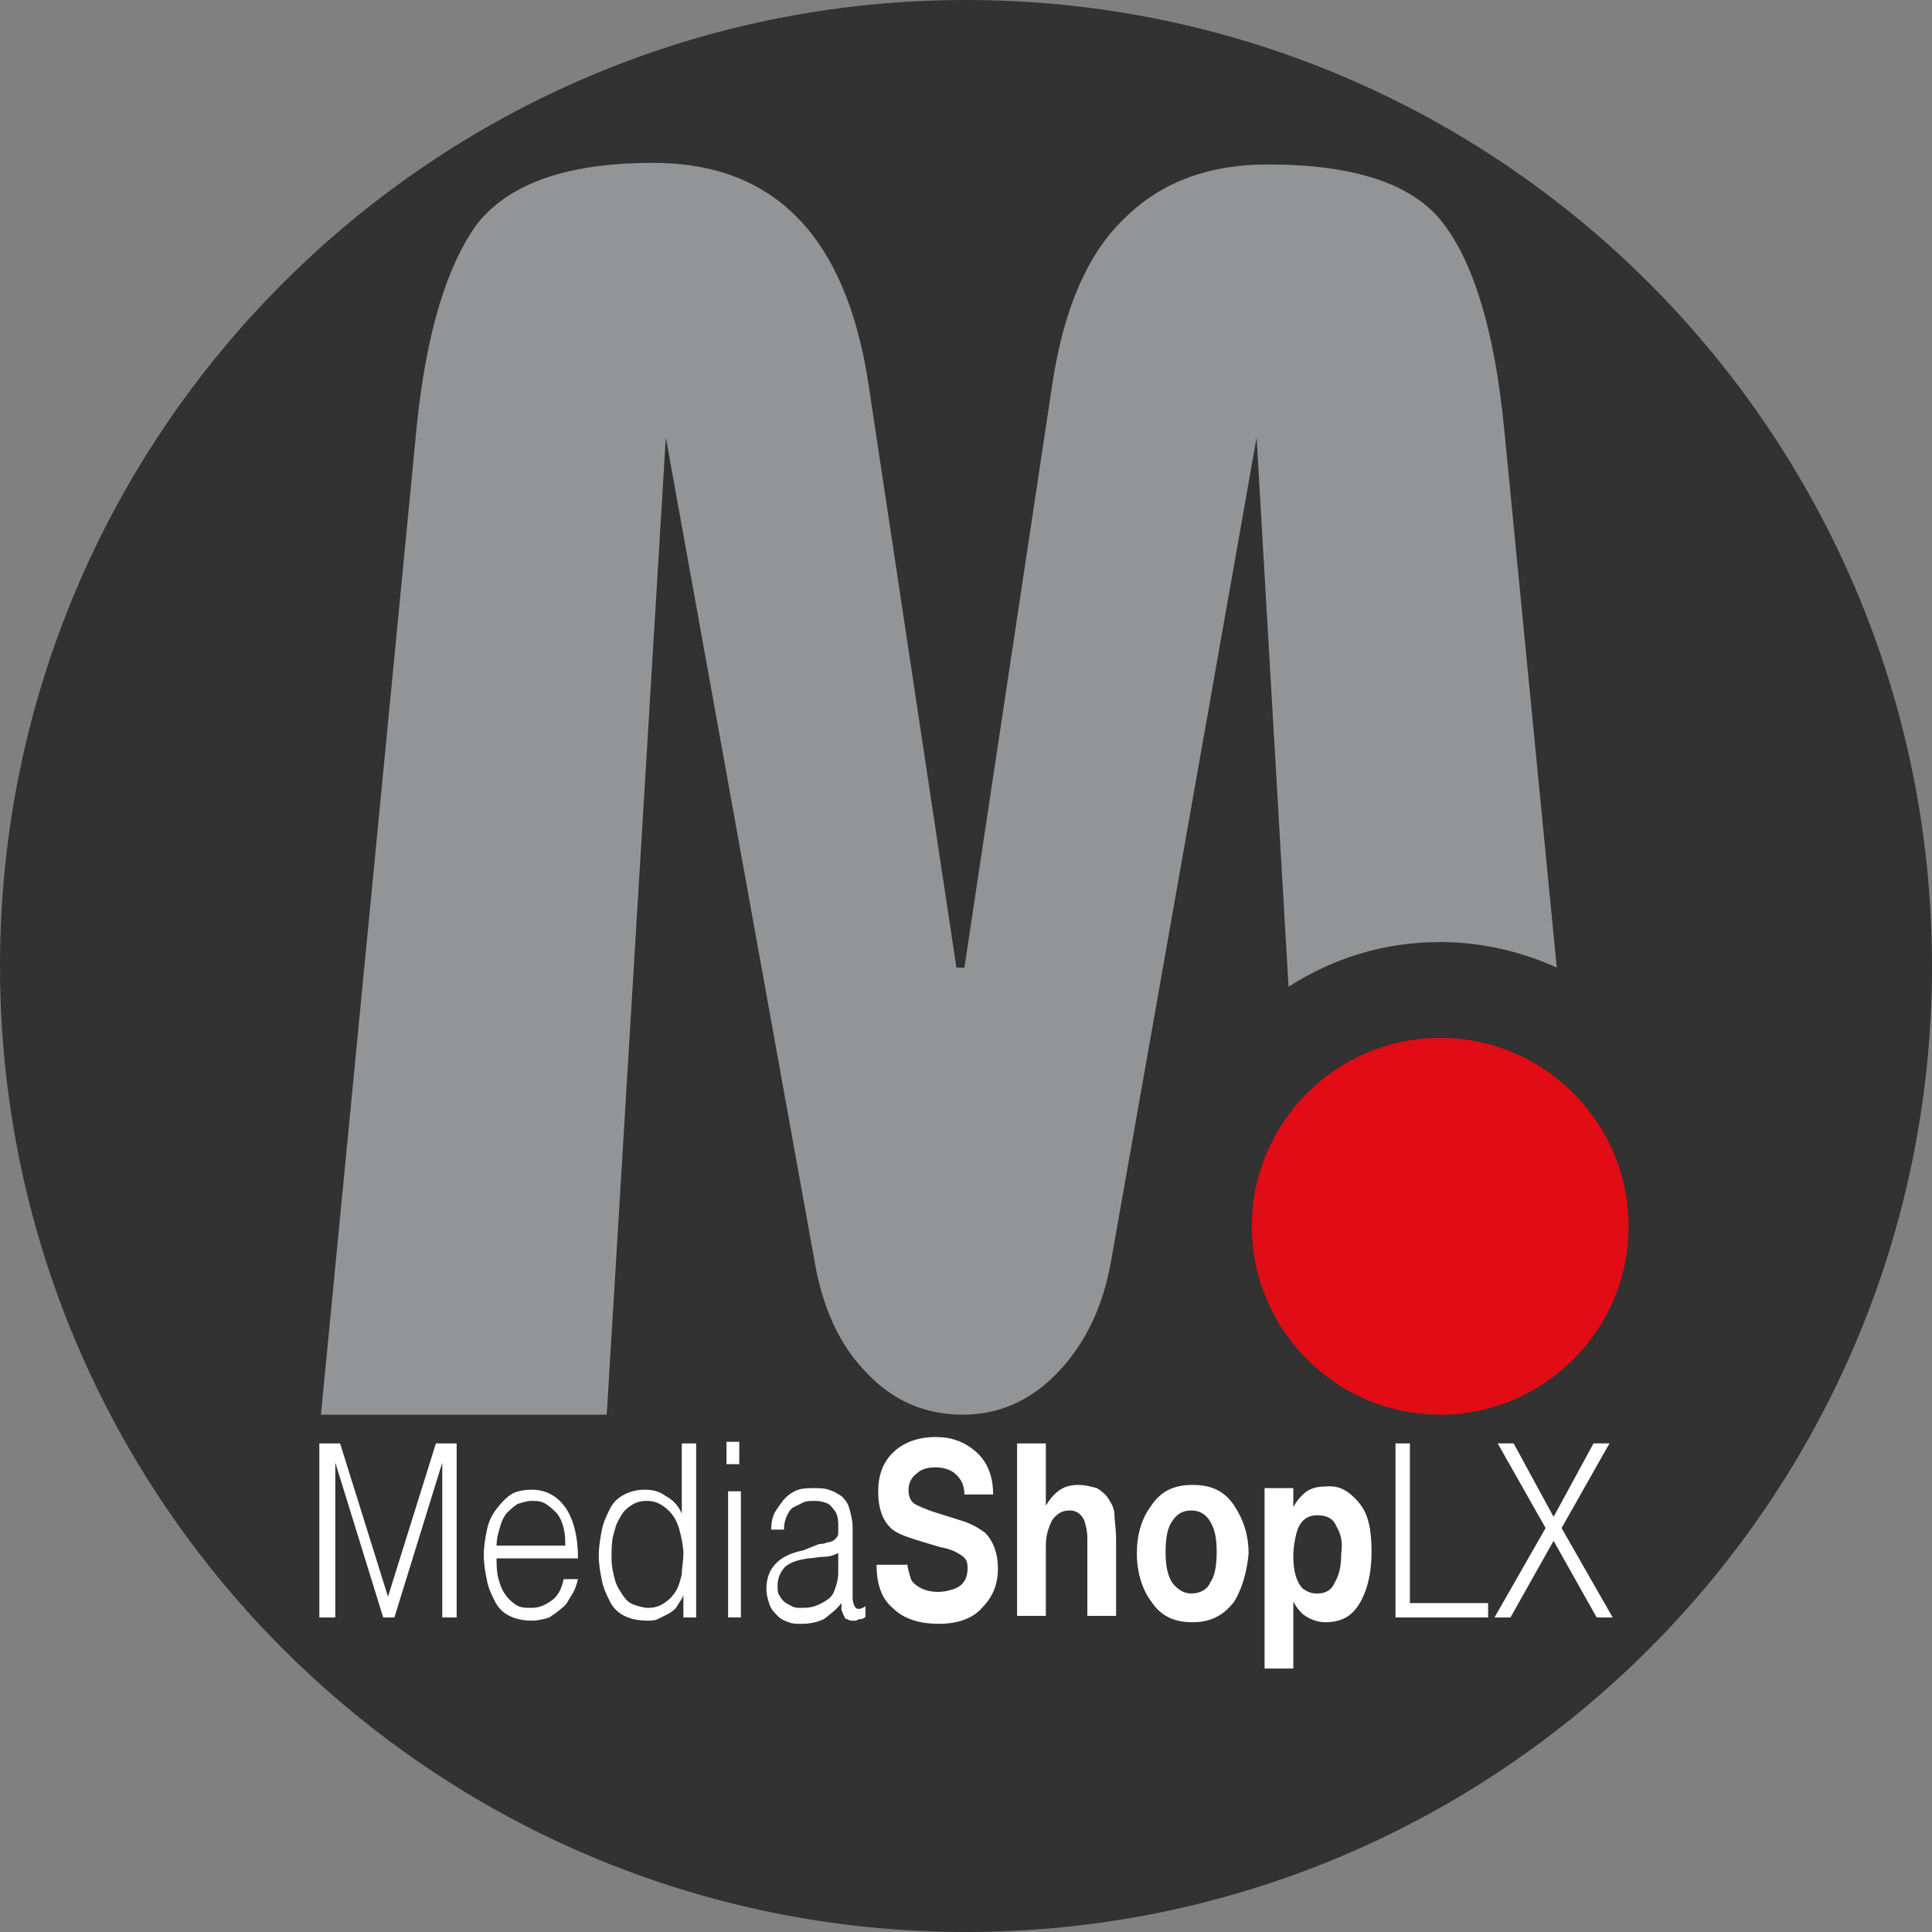
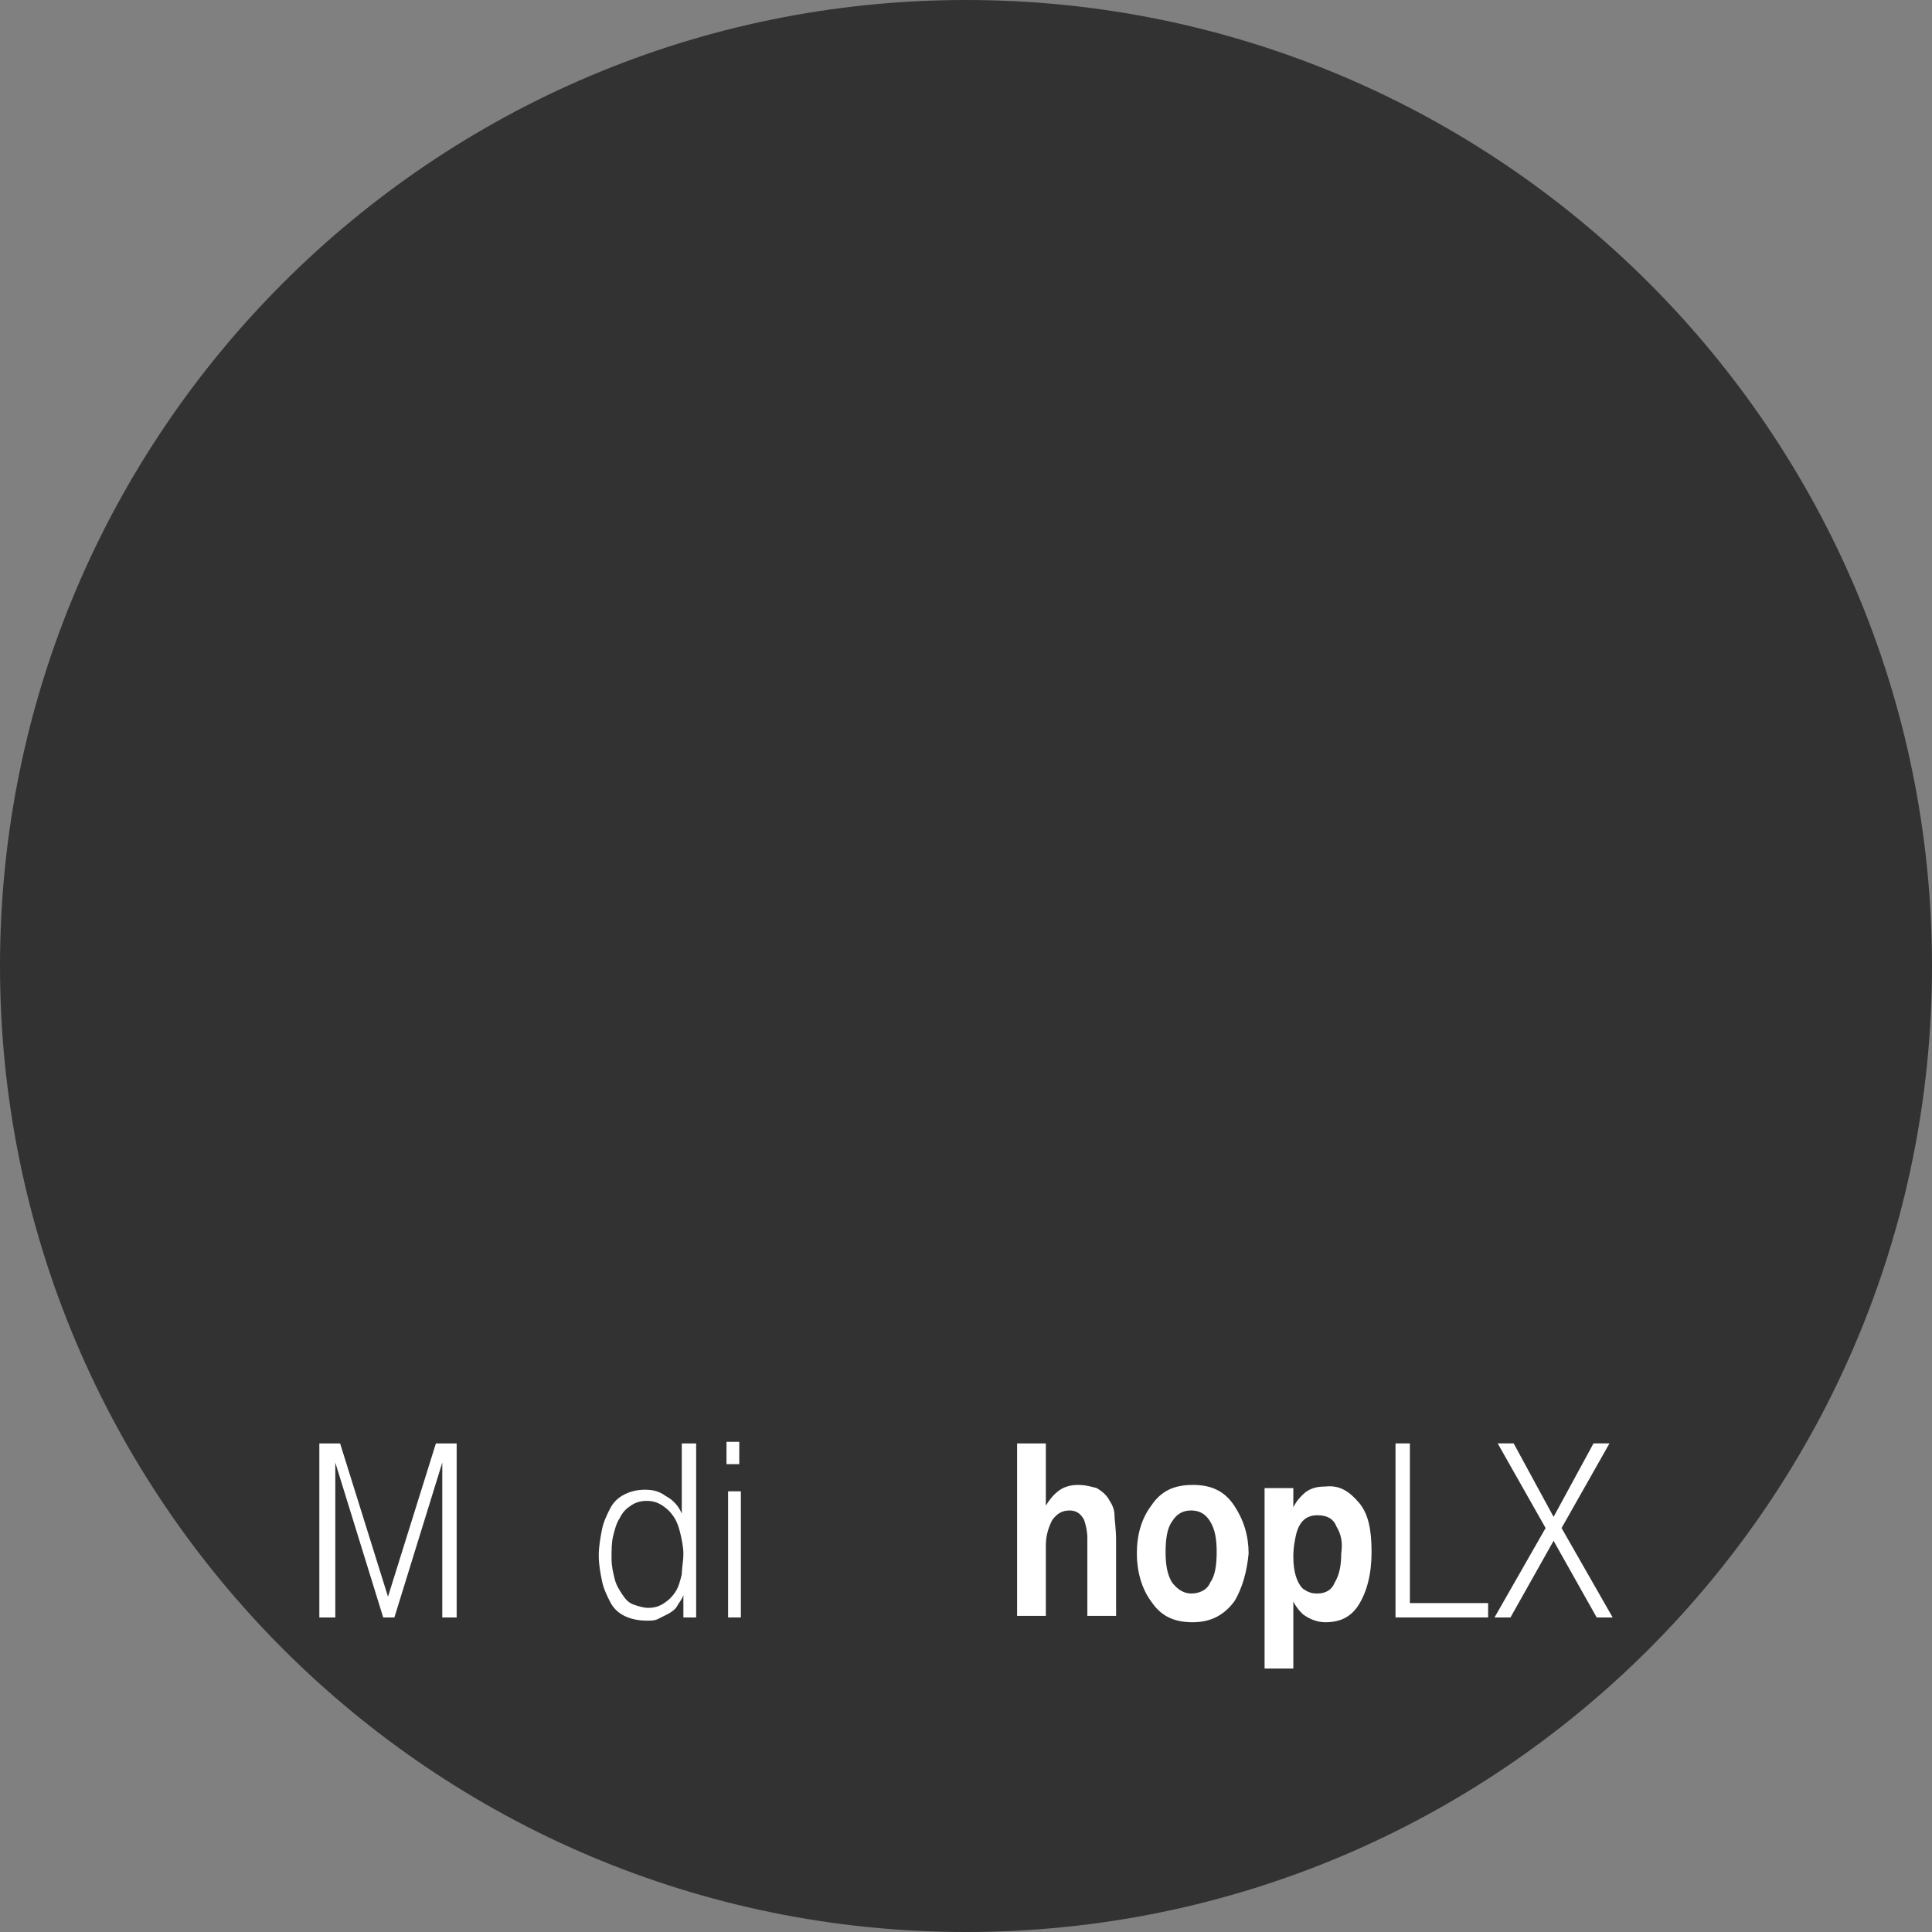
<svg xmlns="http://www.w3.org/2000/svg" version="1.1" id="Layer_1" x="0px" y="0px" viewBox="0 0 121 121" style="enable-background:new 0 0 121 121;" xml:space="preserve">
  <rect x="0" y="0" width="121" height="121" fill="#808080" stroke="none" />
  <style type="text/css">
	.st0{fill:#313231;}
	.st1{fill:#939496;}
	.st2{fill:#FFFFFF;}
	.st3{fill:#E10C15;}
</style>
  <path class="st0" d="M121,60.5c0,33.4-27.1,60.5-60.5,60.5S0,93.9,0,60.5S27.1,0,60.5,0S121,27.1,121,60.5" />
  <g>
    <g>
-       <path class="st1" d="M97.5,60.6l-3.3-33.8c-0.6-6.1-1.9-10.3-3.8-12.8c-1.9-2.5-5.6-3.7-11-3.7c-3.7,0-6.7,1.1-9,3.4    c-2.3,2.2-3.8,5.7-4.5,10.4l-5.5,36.5h-0.5l-5.5-36.5c-1.4-9.3-5.9-13.9-13.5-13.9c-5.4,0-9,1.3-11,3.8c-1.9,2.6-3.2,6.8-3.8,12.7    l-6,61.9H38l3.7-61.2L51,78.9c0.5,3,1.6,5.4,3.3,7.1c1.6,1.7,3.6,2.6,6,2.6c2.3,0,4.3-0.9,6-2.7c1.7-1.8,2.8-4.1,3.3-7l9.1-51.5    l2,34.4c2.8-1.8,6-2.8,9.5-2.8C92.8,59,95.3,59.6,97.5,60.6z" />
-     </g>
+       </g>
  </g>
  <g>
    <path class="st2" d="M20,101.3V90.4h1.3l3,9.6h0l3-9.6h1.3v10.9h-0.9v-9.7h0l-3,9.7H24l-3-9.7h0v9.7H20z" />
-     <path class="st2" d="M31.1,97.6c0,0.4,0,0.8,0.1,1.2c0.1,0.4,0.2,0.7,0.4,1c0.2,0.3,0.4,0.5,0.7,0.7c0.3,0.2,0.6,0.2,1,0.2   c0.5,0,0.9-0.2,1.3-0.5c0.4-0.3,0.6-0.8,0.7-1.3h0.9c-0.1,0.4-0.2,0.7-0.4,1c-0.2,0.3-0.3,0.6-0.6,0.8c-0.2,0.2-0.5,0.4-0.8,0.6   c-0.3,0.1-0.7,0.2-1.1,0.2c-0.5,0-1-0.1-1.4-0.3c-0.4-0.2-0.7-0.5-0.9-0.9c-0.2-0.4-0.4-0.8-0.5-1.3s-0.2-1-0.2-1.6   c0-0.6,0.1-1.1,0.2-1.6s0.3-0.9,0.6-1.3c0.3-0.4,0.6-0.7,0.9-0.9s0.8-0.3,1.3-0.3c0.9,0,1.6,0.4,2.1,1.1c0.5,0.7,0.8,1.8,0.8,3.2   H31.1z M35.4,96.8c0-0.4,0-0.7-0.1-1.1s-0.2-0.6-0.4-0.9c-0.2-0.2-0.4-0.4-0.7-0.6S33.6,94,33.3,94c-0.3,0-0.6,0.1-0.9,0.2   c-0.3,0.2-0.5,0.4-0.7,0.6c-0.2,0.3-0.3,0.5-0.4,0.9c-0.1,0.3-0.2,0.7-0.2,1.1H35.4z" />
    <path class="st2" d="M42.8,90.4h0.8v10.9h-0.8v-1.4h0c-0.1,0.3-0.3,0.5-0.4,0.7s-0.4,0.4-0.6,0.5c-0.2,0.1-0.4,0.2-0.6,0.3   c-0.2,0.1-0.4,0.1-0.7,0.1c-0.5,0-1-0.1-1.4-0.3c-0.4-0.2-0.7-0.5-0.9-0.9c-0.2-0.4-0.4-0.8-0.5-1.3s-0.2-1-0.2-1.6   c0-0.5,0.1-1.1,0.2-1.6s0.3-0.9,0.5-1.3c0.2-0.4,0.5-0.7,0.9-0.9c0.4-0.2,0.8-0.3,1.3-0.3c0.5,0,0.9,0.1,1.3,0.4   c0.4,0.2,0.8,0.6,1,1.1V90.4z M42.8,97.3c0-0.4-0.1-0.9-0.2-1.3c-0.1-0.4-0.2-0.7-0.4-1c-0.2-0.3-0.4-0.5-0.7-0.7S40.9,94,40.5,94   c-0.4,0-0.7,0.1-1,0.3c-0.3,0.2-0.5,0.4-0.7,0.8c-0.2,0.3-0.3,0.7-0.4,1.1c-0.1,0.4-0.1,0.9-0.1,1.4c0,0.5,0.1,0.9,0.2,1.3   c0.1,0.4,0.3,0.7,0.5,1c0.2,0.3,0.4,0.5,0.7,0.6c0.3,0.1,0.6,0.2,0.9,0.2c0.4,0,0.7-0.1,1-0.3c0.3-0.2,0.5-0.4,0.7-0.7   c0.2-0.3,0.3-0.7,0.4-1.1C42.7,98.2,42.8,97.8,42.8,97.3z" />
    <path class="st2" d="M45.5,91.7v-1.4h0.8v1.4H45.5z M45.6,101.3v-7.9h0.8v7.9H45.6z" />
-     <path class="st2" d="M51.3,96.7c0.1,0,0.3,0,0.5-0.1c0.2,0,0.4-0.1,0.5-0.2c0.1-0.1,0.2-0.2,0.2-0.4c0-0.2,0-0.3,0-0.5   c0-0.5-0.1-0.8-0.4-1.1C52,94.2,51.6,94,51,94c-0.3,0-0.5,0-0.7,0.1s-0.4,0.2-0.6,0.3c-0.2,0.1-0.3,0.3-0.4,0.5s-0.2,0.5-0.2,0.9   h-0.8c0-0.5,0.1-0.9,0.3-1.2c0.2-0.3,0.4-0.6,0.6-0.8c0.2-0.2,0.5-0.4,0.8-0.5c0.3-0.1,0.7-0.1,1-0.1c0.3,0,0.6,0,0.9,0.1   c0.3,0.1,0.5,0.2,0.8,0.4c0.2,0.2,0.4,0.4,0.5,0.8s0.2,0.7,0.2,1.2v4.3c0,0.4,0.1,0.6,0.2,0.7c0.1,0.1,0.3,0.1,0.6-0.1v0.7   c-0.1,0-0.1,0.1-0.3,0.1s-0.2,0.1-0.3,0.1c-0.1,0-0.2,0-0.3,0c-0.1,0-0.2-0.1-0.3-0.1s-0.1-0.2-0.2-0.3c0-0.1-0.1-0.2-0.1-0.3   s0-0.3,0-0.4c-0.3,0.4-0.7,0.7-1.1,1c-0.4,0.2-0.9,0.3-1.4,0.3c-0.3,0-0.6,0-0.8-0.1c-0.3-0.1-0.5-0.2-0.7-0.4   c-0.2-0.2-0.4-0.4-0.5-0.7s-0.2-0.6-0.2-1c0-1.3,0.8-2.1,2.3-2.4L51.3,96.7z M52.6,97.2c-0.3,0.2-0.7,0.3-1,0.3s-0.7,0.1-1,0.1   c-0.6,0.1-1,0.2-1.4,0.5c-0.3,0.3-0.5,0.7-0.5,1.2c0,0.2,0,0.5,0.1,0.6c0.1,0.2,0.2,0.3,0.3,0.4s0.3,0.2,0.5,0.3s0.4,0.1,0.5,0.1   c0.3,0,0.6,0,0.9-0.1c0.3-0.1,0.5-0.2,0.8-0.4s0.4-0.4,0.5-0.7c0.1-0.3,0.2-0.6,0.2-1V97.2z" />
-     <path class="st2" d="M56.8,97.9c0.1,0.5,0.2,0.9,0.3,1.1c0.3,0.4,0.9,0.7,1.6,0.7c0.5,0,0.8-0.1,1.1-0.2c0.5-0.2,0.8-0.6,0.8-1.3   c0-0.4-0.1-0.6-0.4-0.8c-0.3-0.2-0.7-0.4-1.3-0.5l-1-0.3c-1-0.3-1.6-0.5-2-0.8c-0.6-0.5-0.9-1.3-0.9-2.4c0-1,0.3-1.8,0.9-2.4   c0.6-0.6,1.5-1,2.7-1c1,0,1.8,0.3,2.5,0.9c0.7,0.6,1.1,1.5,1.1,2.7h-1.8c0-0.7-0.3-1.1-0.7-1.4c-0.3-0.2-0.7-0.3-1.1-0.3   c-0.5,0-0.9,0.1-1.2,0.4c-0.3,0.2-0.5,0.6-0.5,1c0,0.4,0.1,0.7,0.4,0.9c0.2,0.1,0.6,0.3,1.2,0.5l1.6,0.5c0.7,0.2,1.2,0.5,1.6,0.8   c0.5,0.5,0.8,1.3,0.8,2.2c0,1-0.3,1.8-1,2.5c-0.6,0.7-1.6,1-2.7,1c-1.2,0-2.2-0.3-2.9-1c-0.7-0.6-1-1.5-1-2.7H56.8z" />
    <path class="st2" d="M68.7,93.2c0.3,0.2,0.6,0.4,0.8,0.8c0.2,0.3,0.3,0.6,0.3,0.9c0,0.3,0.1,0.8,0.1,1.6v4.7h-1.8v-4.9   c0-0.4-0.1-0.8-0.2-1.1c-0.2-0.4-0.5-0.6-0.9-0.6c-0.5,0-0.8,0.2-1.1,0.6c-0.2,0.4-0.4,0.9-0.4,1.6v4.4h-1.8V90.4h1.8v3.9   c0.3-0.5,0.6-0.8,0.9-1c0.3-0.2,0.7-0.3,1.1-0.3C68,93,68.3,93.1,68.7,93.2z" />
    <path class="st2" d="M77.3,100.3c-0.6,0.8-1.4,1.3-2.6,1.3c-1.2,0-2-0.4-2.6-1.3c-0.6-0.8-0.9-1.9-0.9-3c0-1.2,0.3-2.2,0.9-3   c0.6-0.9,1.4-1.3,2.6-1.3c1.2,0,2,0.4,2.6,1.3c0.6,0.9,0.9,1.9,0.9,3C78.1,98.4,77.8,99.5,77.3,100.3z M75.8,99.1   c0.3-0.4,0.4-1.1,0.4-1.9c0-0.8-0.1-1.4-0.4-1.9s-0.7-0.7-1.2-0.7s-0.9,0.2-1.2,0.7c-0.3,0.4-0.4,1.1-0.4,1.9   c0,0.8,0.1,1.4,0.4,1.9c0.3,0.4,0.7,0.7,1.2,0.7S75.6,99.6,75.8,99.1z" />
    <path class="st2" d="M85.1,94.1c0.6,0.7,0.8,1.7,0.8,3.1c0,1.4-0.3,2.5-0.8,3.3s-1.2,1.1-2.1,1.1c-0.5,0-1-0.2-1.4-0.5   c-0.2-0.2-0.4-0.4-0.6-0.8v4.2h-1.8V93.2H81v1.2c0.2-0.4,0.4-0.6,0.6-0.8c0.4-0.4,0.9-0.5,1.4-0.5C83.9,93,84.5,93.4,85.1,94.1z    M83.7,95.6c-0.2-0.5-0.6-0.7-1.2-0.7c-0.7,0-1.1,0.4-1.3,1.1c-0.1,0.4-0.2,0.9-0.2,1.5c0,0.9,0.2,1.6,0.6,2   c0.3,0.2,0.5,0.3,0.9,0.3c0.5,0,0.9-0.2,1.1-0.7c0.3-0.5,0.4-1.1,0.4-1.8C84.1,96.6,84,96.1,83.7,95.6z" />
    <path class="st2" d="M87.4,101.3V90.4h0.9v10h4.9v0.9H87.4z" />
    <path class="st2" d="M97.3,96.5l-2.7,4.8h-1l3.2-5.6l-3-5.3h1l2.5,4.6l2.5-4.6h1l-3,5.3l3.2,5.6h-1L97.3,96.5z" />
  </g>
  <g>
-     <path class="st3" d="M90.2,65c-6.5,0-11.8,5.3-11.8,11.8c0,6.5,5.3,11.8,11.8,11.8S102,83.3,102,76.8C102,70.3,96.7,65,90.2,65z" />
-   </g>
+     </g>
</svg>